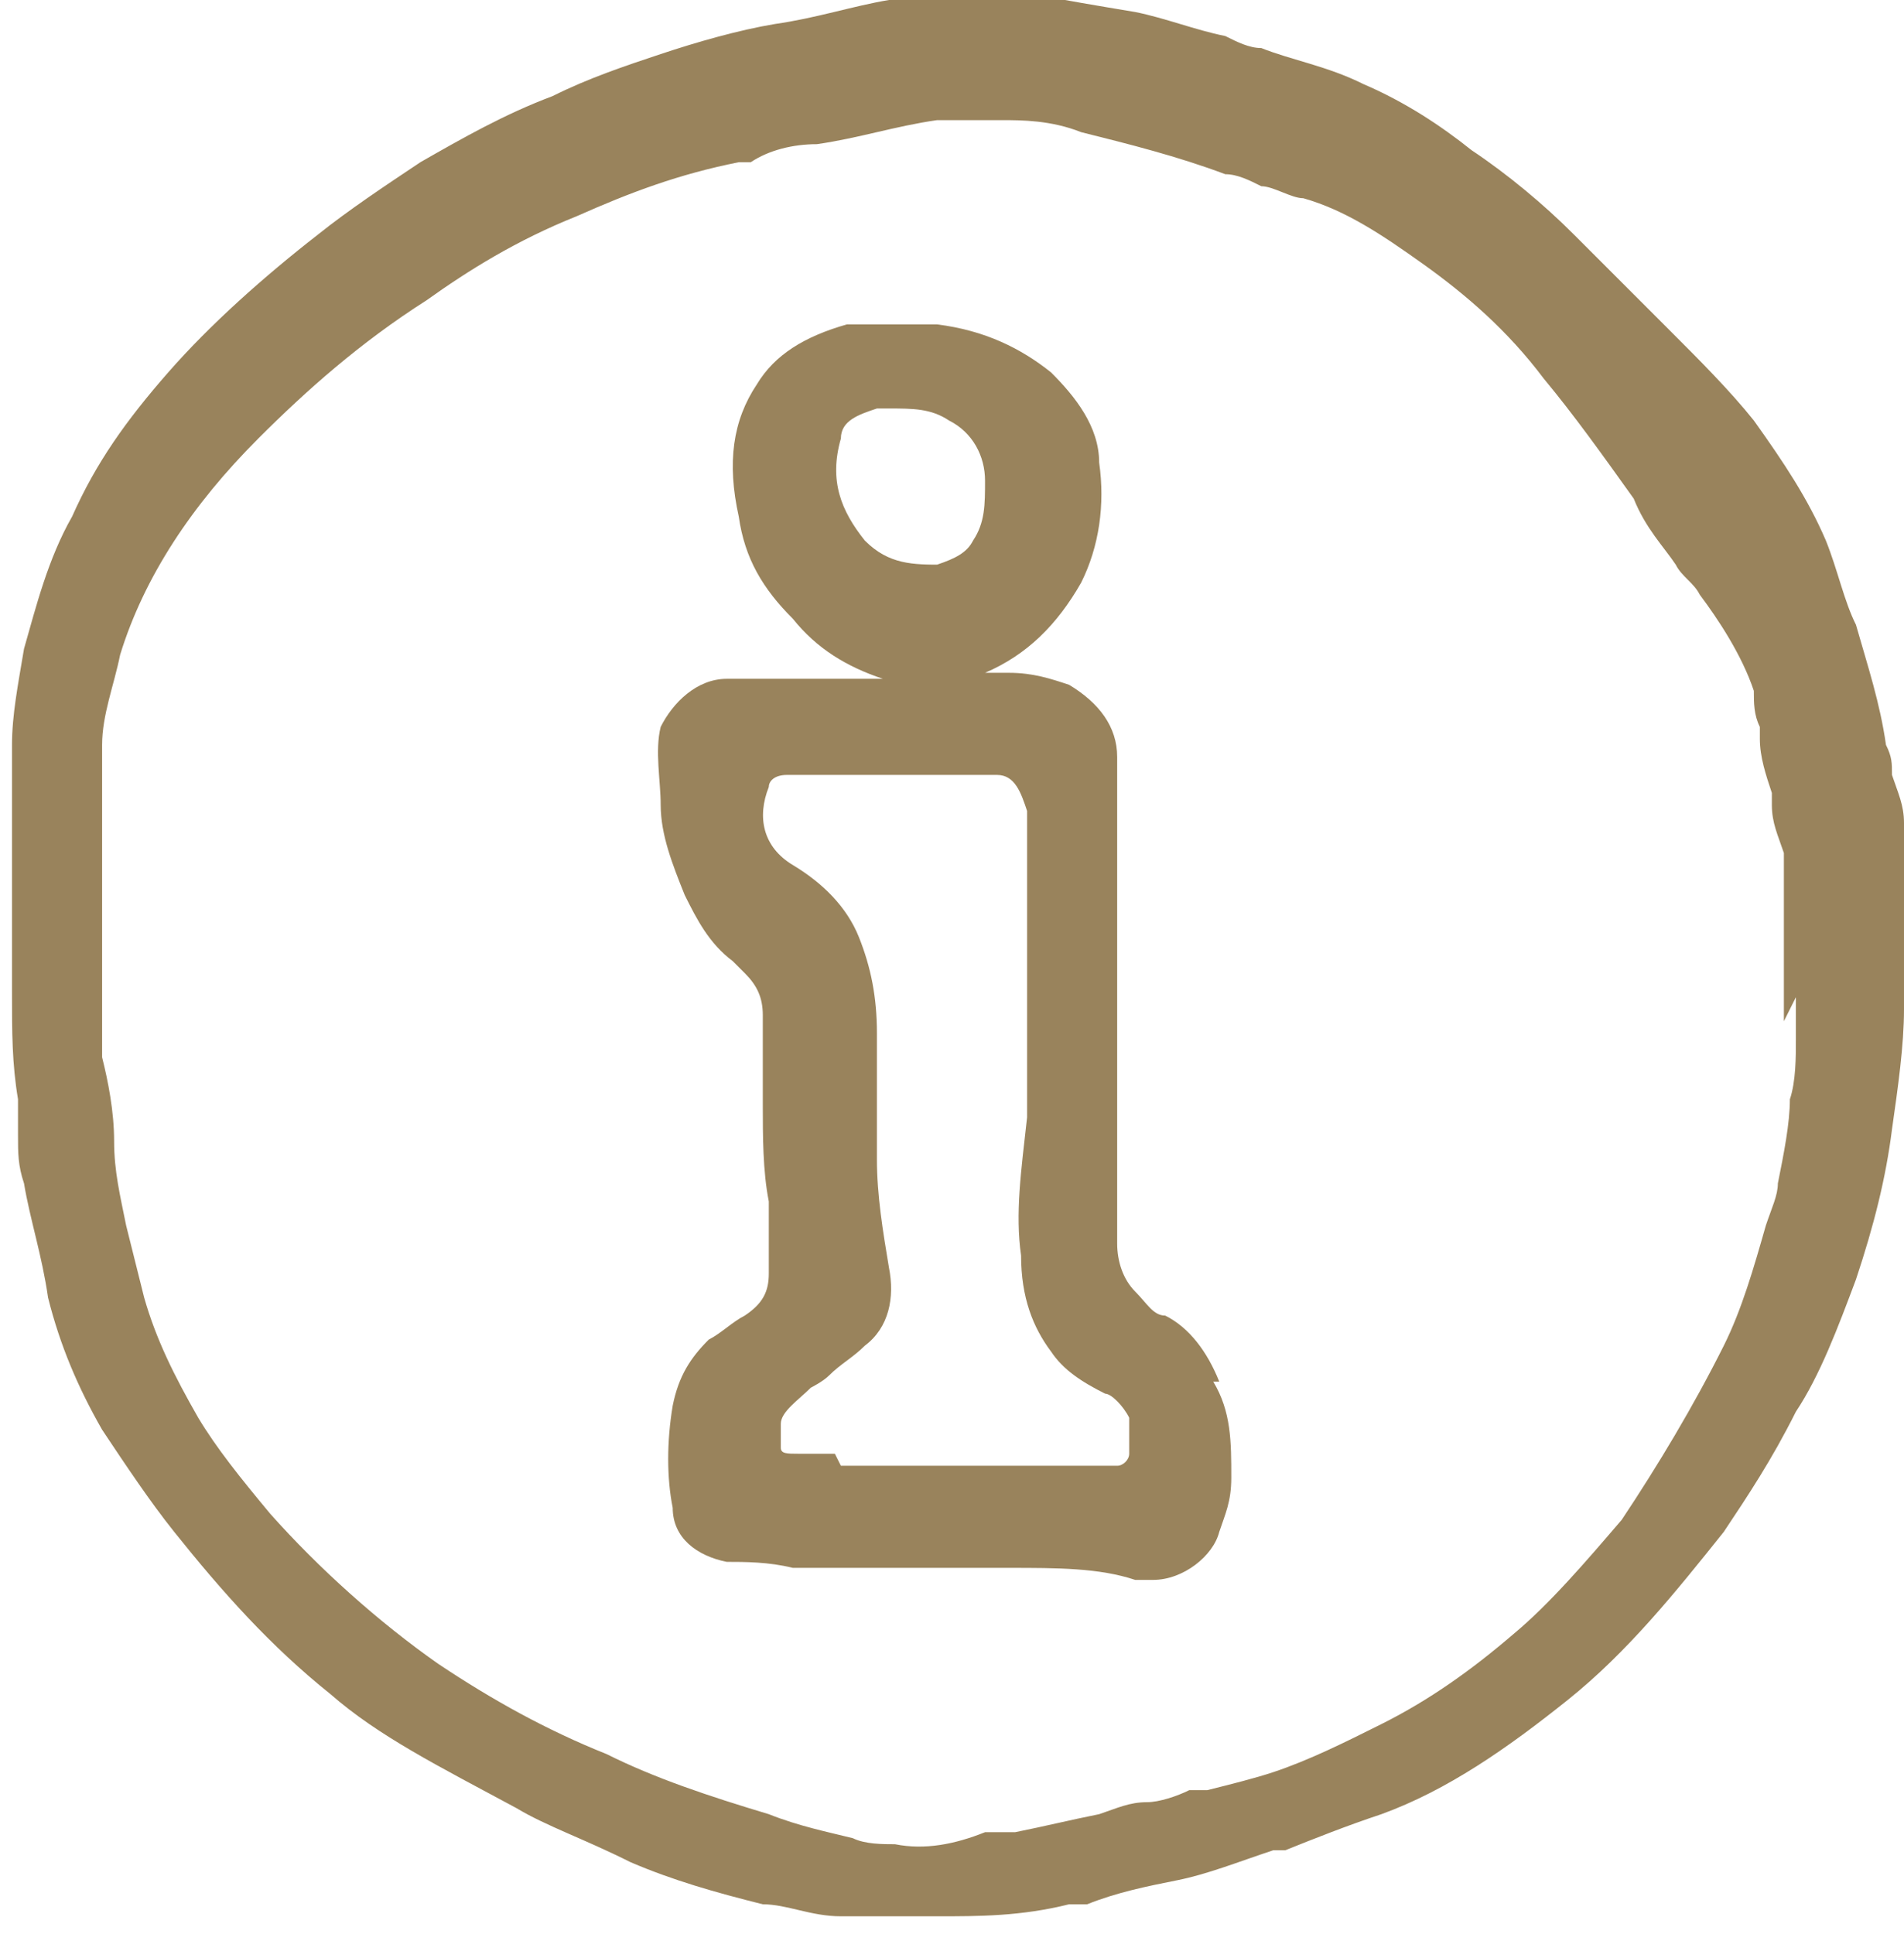
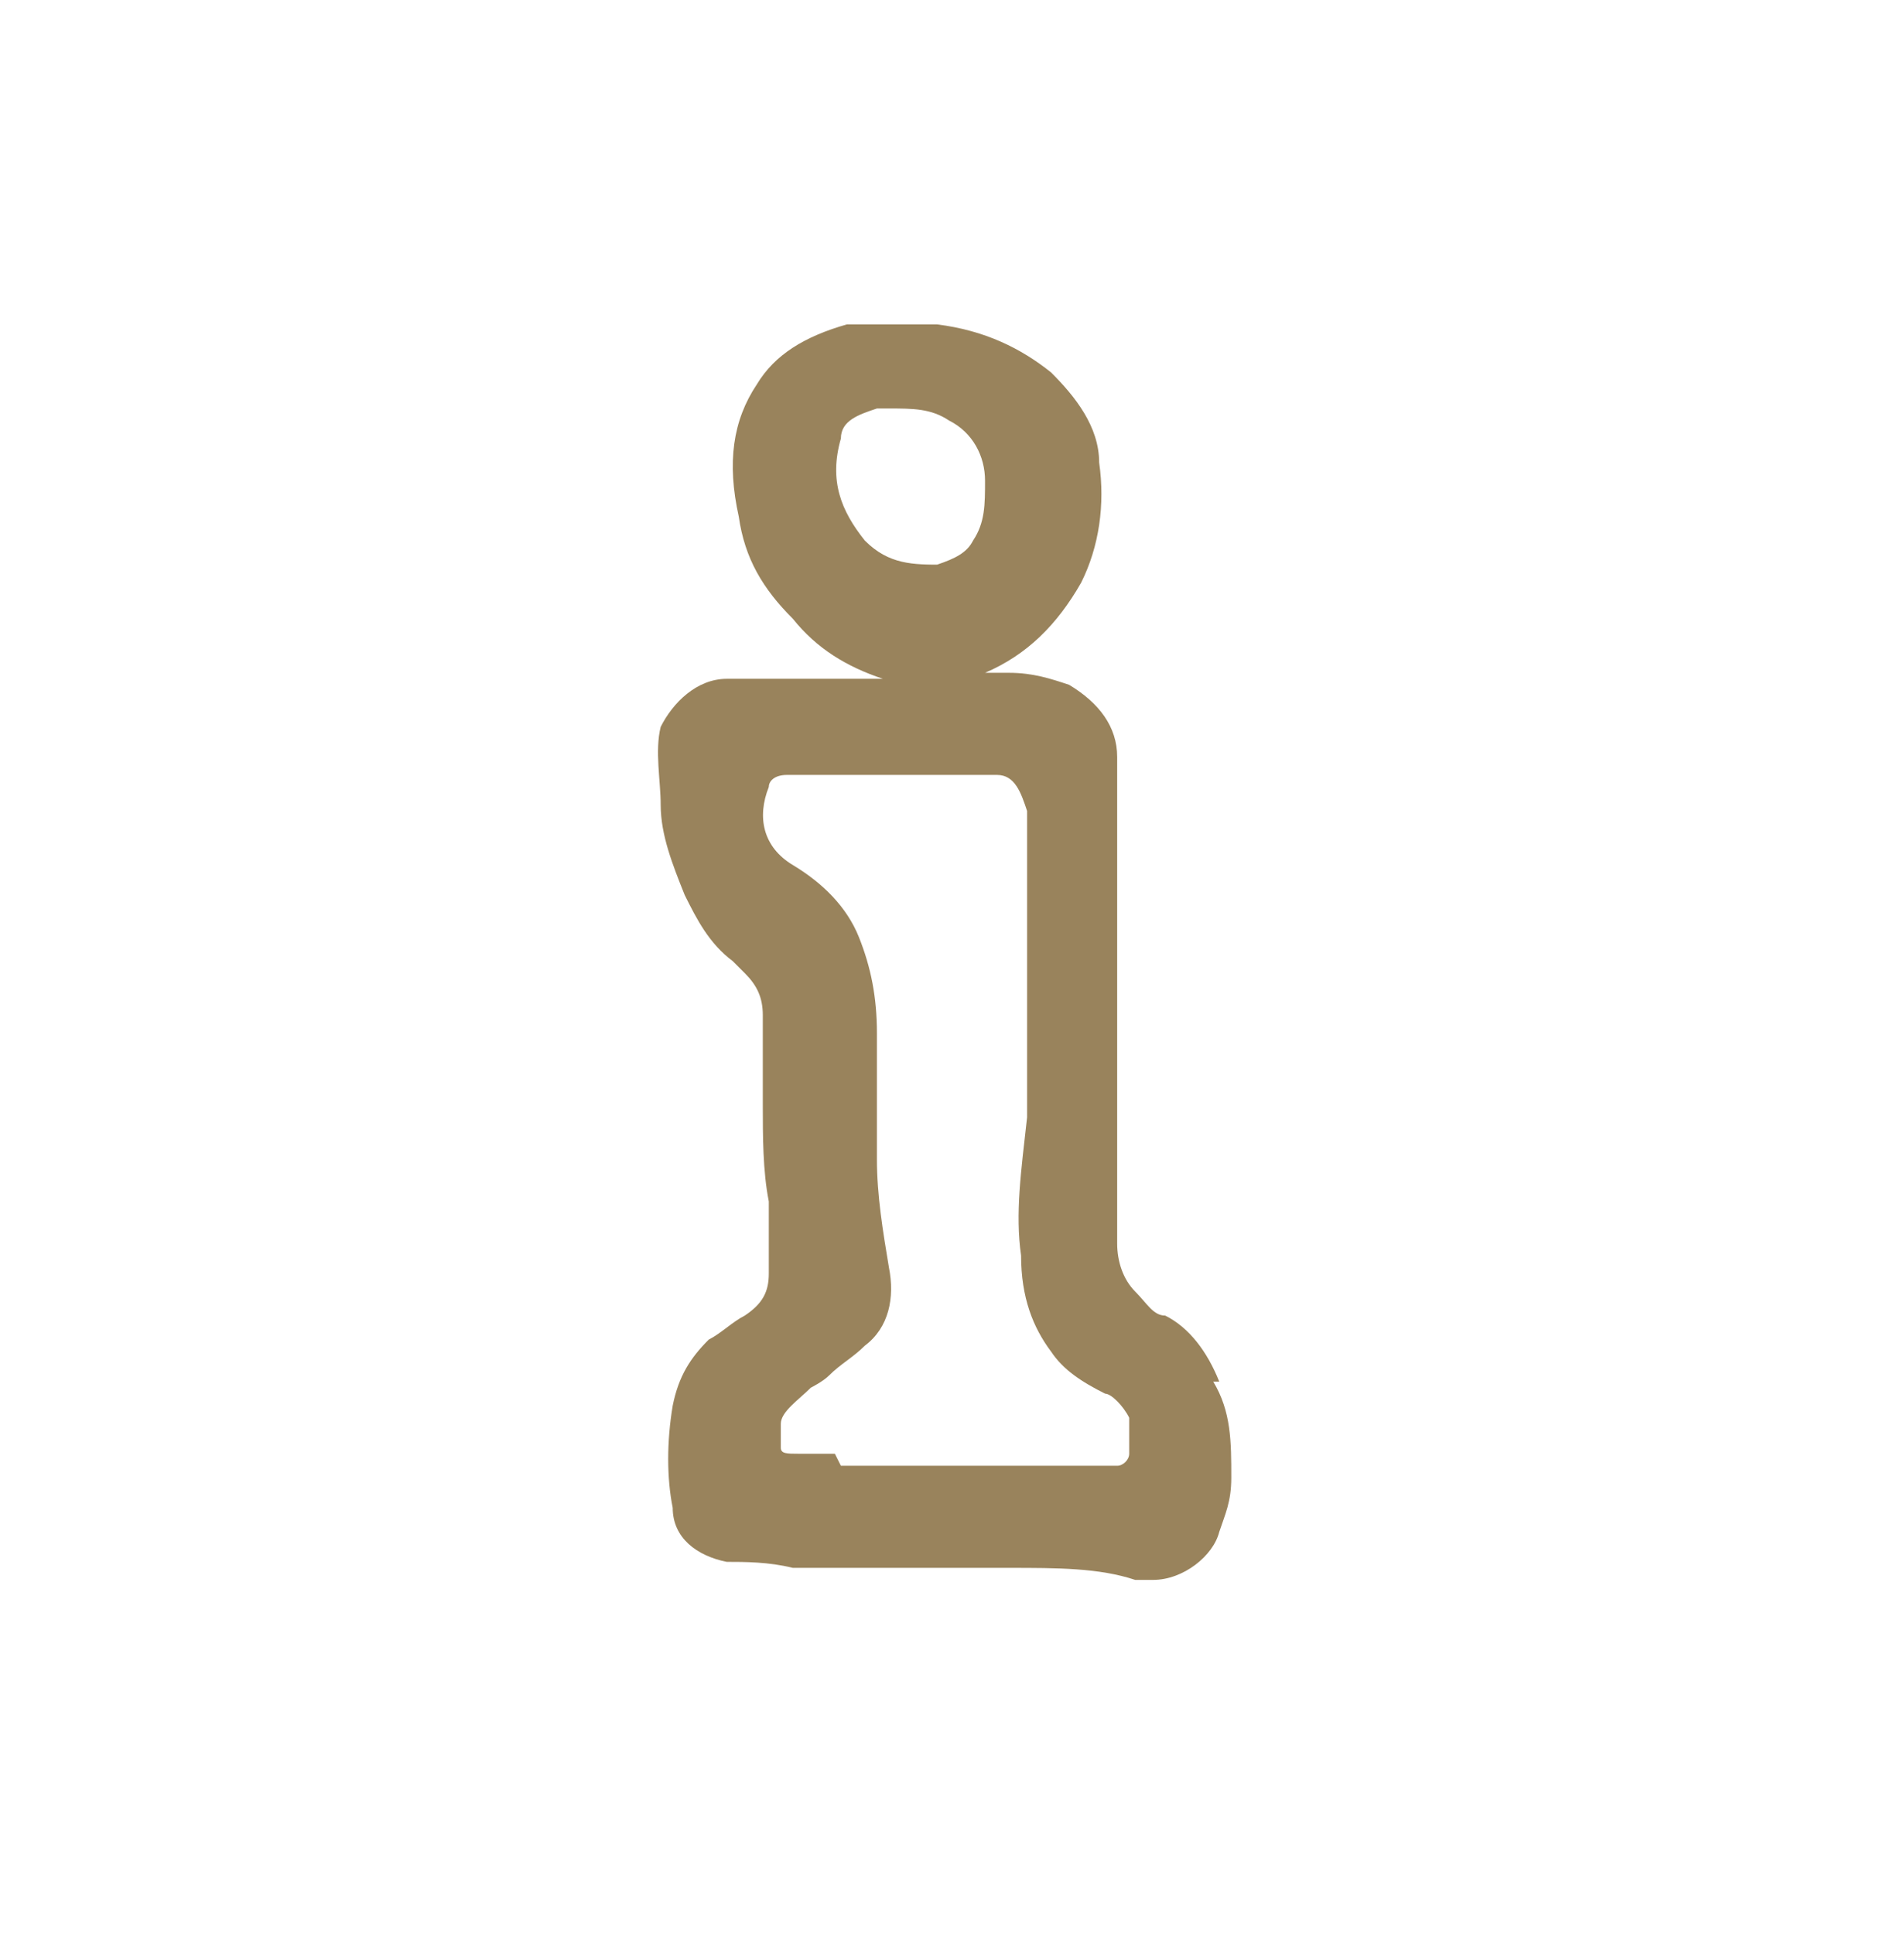
<svg xmlns="http://www.w3.org/2000/svg" id="Layer_1" data-name="Layer 1" version="1.1" viewBox="0 0 31.7 32.2">
  <defs>
    <style> .cls-1 { fill: #99835c; stroke-width: 0px; } </style>
  </defs>
-   <path class="cls-1" d="M31.7,15.1c0-.2,0-.5,0-.7h0c0-.3,0-.5,0-.7,0-.3-.1-.5-.2-.8,0-.2,0-.3-.1-.5-.1-.7-.3-1.3-.5-2-.2-.4-.3-.9-.5-1.4-.3-.7-.7-1.3-1.2-2-.4-.5-.9-1-1.4-1.5-.2-.2-.4-.4-.6-.6-.3-.3-.7-.7-1-1-.5-.5-1.1-1-1.7-1.4-.5-.4-1.1-.8-1.8-1.1-.6-.3-1.2-.4-1.7-.6-.2,0-.4-.1-.6-.2-.5-.1-1-.3-1.5-.4-.6-.1-1.2-.2-1.7-.3-.7,0-1.5,0-2.4.1-.6.1-1.2.3-1.9.4-.6.1-1.3.3-1.9.5-.6.2-1.2.4-1.8.7h0c-.8.3-1.5.7-2.2,1.1-.6.4-1.2.8-1.7,1.2-.9.7-1.8,1.5-2.5,2.3-.7.8-1.2,1.5-1.6,2.4-.4.7-.6,1.5-.8,2.2-.1.6-.2,1.1-.2,1.6,0,.4,0,.8,0,1.2,0,.3,0,.5,0,.8,0,.4,0,.9,0,1.3,0,.3,0,.6,0,.8,0,.7,0,1.2.1,1.8,0,.2,0,.4,0,.6,0,.3,0,.5.1.8.1.6.3,1.2.4,1.9.2.8.5,1.5.9,2.2.4.6.8,1.2,1.2,1.7.8,1,1.6,1.9,2.6,2.7.8.7,1.8,1.2,3.1,1.9.5.3,1.1.5,1.9.9.7.3,1.4.5,2.2.7.4,0,.8.2,1.3.2.4,0,.8,0,1.1,0,.2,0,.3,0,.5,0h0s0,0,0,0c0,0,0,0,0,0,.7,0,1.4,0,2.2-.2h.3c.5-.2,1-.3,1.5-.4.5-.1,1-.3,1.6-.5h.2c.5-.2,1-.4,1.6-.6,1.1-.4,2.1-1.1,3.1-1.9,1-.8,1.8-1.8,2.6-2.8.4-.6.8-1.2,1.2-2,.4-.6.7-1.4,1-2.2.3-.9.5-1.7.6-2.5.1-.7.2-1.4.2-2,0-.7,0-1.3,0-1.9ZM29.9,16.6c0,.2,0,.4,0,.7,0,.3,0,.7-.1,1,0,.4-.1.9-.2,1.4,0,.2-.1.4-.2.7h0c-.2.7-.4,1.4-.7,2-.5,1-1.1,2-1.7,2.9-.6.7-1.2,1.4-1.8,1.9-.7.6-1.4,1.1-2.2,1.5-.6.3-1.2.6-1.8.8-.3.1-.7.2-1.1.3h-.3c-.2.1-.5.2-.7.2-.3,0-.5.1-.8.2-.5.1-.9.2-1.4.3h-.5c-.5.2-1,.3-1.5.2-.2,0-.5,0-.7-.1h0c-.4-.1-.9-.2-1.4-.4-1-.3-1.9-.6-2.7-1-1-.4-1.9-.9-2.8-1.5-1-.7-2-1.6-2.8-2.5-.5-.6-.9-1.1-1.2-1.6-.4-.7-.7-1.3-.9-2-.1-.4-.2-.8-.3-1.2-.1-.5-.2-.9-.2-1.4,0-.5-.1-1-.2-1.4,0-.2,0-.5,0-.7,0,0,0-.2,0-.3,0-1,0-2,0-2.9,0-.1,0-.2,0-.4,0-.3,0-.6,0-.9,0-.5.2-1,.3-1.5.4-1.3,1.2-2.5,2.3-3.6.8-.8,1.7-1.6,2.8-2.3.7-.5,1.5-1,2.5-1.4.9-.4,1.7-.7,2.7-.9h.2c.3-.2.7-.3,1.1-.3.7-.1,1.3-.3,2-.4.4,0,.8,0,1.1,0s.8,0,1.3.2c.8.2,1.6.4,2.4.7.2,0,.4.1.6.2.2,0,.5.2.7.2.7.2,1.3.6,2,1.1.7.5,1.4,1.1,2,1.9.5.6,1,1.3,1.5,2h0c.2.5.5.8.7,1.1.1.2.3.3.4.5.3.4.7,1,.9,1.6,0,.2,0,.4.1.6,0,0,0,.1,0,.2,0,.3.1.6.2.9v.2c0,.3.1.5.2.8h0c0,.4,0,.6,0,.8,0,.4,0,.8,0,1.2,0,.1,0,.3,0,.4h0c0,.2,0,.3,0,.4Z" />
  <path class="cls-1" d="M20.3,23c-.2-.5-.5-.9-.9-1.1-.2,0-.3-.2-.5-.4-.2-.2-.3-.5-.3-.8h0c0-1,0-1.9,0-2.8,0-.4,0-.7,0-1.1,0-.3,0-.6,0-.9,0-.6,0-1.1,0-1.6,0-.1,0-.2,0-.4,0-.4,0-.9,0-1.3,0-.5-.3-.9-.8-1.2-.3-.1-.6-.2-1-.2h0c-.2,0-.4,0-.6,0,0,0,.2,0,.2,0,.7-.3,1.2-.8,1.6-1.5.3-.6.4-1.3.3-2,0-.6-.4-1.1-.8-1.5-.5-.4-1.1-.7-1.9-.8-.5,0-1,0-1.5,0-.7.2-1.2.5-1.5,1-.4.6-.5,1.3-.3,2.2.1.7.4,1.2.9,1.7.4.5.9.8,1.5,1h-.6c-.7,0-1.4,0-2,0-.5,0-.9.4-1.1.8-.1.4,0,.9,0,1.3,0,.5.2,1,.4,1.5.2.4.4.8.8,1.1,0,0,.1.1.2.2.2.2.3.4.3.7,0,.3,0,.6,0,.8v.7c0,.5,0,1.1.1,1.6,0,0,0,.2,0,.3,0,.3,0,.6,0,.9,0,.3-.1.5-.4.7-.2.1-.4.3-.6.4-.3.3-.5.6-.6,1.1-.1.6-.1,1.2,0,1.7,0,.5.4.8.9.9.3,0,.7,0,1.1.1,1,0,2,0,3,0h.6c.8,0,1.5,0,2.1.2,0,0,.2,0,.3,0,.5,0,1-.4,1.1-.8.1-.3.2-.5.2-.9,0-.6,0-1.1-.3-1.6ZM15.7,9.4c-.5,0-.9,0-1.3-.4-.4-.5-.6-1-.4-1.7,0-.3.3-.4.6-.5,0,0,.1,0,.2,0,0,0,0,0,0,0,.4,0,.7,0,1,.2.4.2.6.6.6,1,0,.4,0,.7-.2,1-.1.2-.3.3-.6.4ZM13.9,24.2c0,0-.1,0-.2,0-.1,0-.2,0-.4,0-.2,0-.3,0-.3-.1,0,0,0-.3,0-.4,0-.2.3-.4.5-.6,0,0,.2-.1.3-.2.2-.2.4-.3.6-.5.4-.3.5-.8.4-1.3-.1-.6-.2-1.2-.2-1.8,0-.4,0-.7,0-1.1,0-.3,0-.6,0-1,0-.6-.1-1.1-.3-1.6-.2-.5-.6-.9-1.1-1.2-.5-.3-.6-.8-.4-1.3,0-.1.1-.2.3-.2,0,0,.2,0,.3,0h.5c.6,0,1.2,0,1.8,0,.3,0,.6,0,.9,0,.3,0,.4.3.5.6,0,.4,0,.7,0,1.1,0,.1,0,.3,0,.4h0s0,.5,0,.5c0,.3,0,.7,0,1,0,.6,0,1.2,0,1.8v.3c-.1.9-.2,1.6-.1,2.3,0,.7.2,1.2.5,1.6.2.3.5.5.9.7.1,0,.3.2.4.4,0,.2,0,.4,0,.6,0,.1-.1.2-.2.2-.1,0-.3,0-.4,0,0,0,0,0-.1,0-.2,0-.3,0-.5,0-.3,0-.6,0-.9,0-.3,0-.6,0-1,0s-.6,0-.9,0c-.3,0-.5,0-.8,0Z" />
</svg>